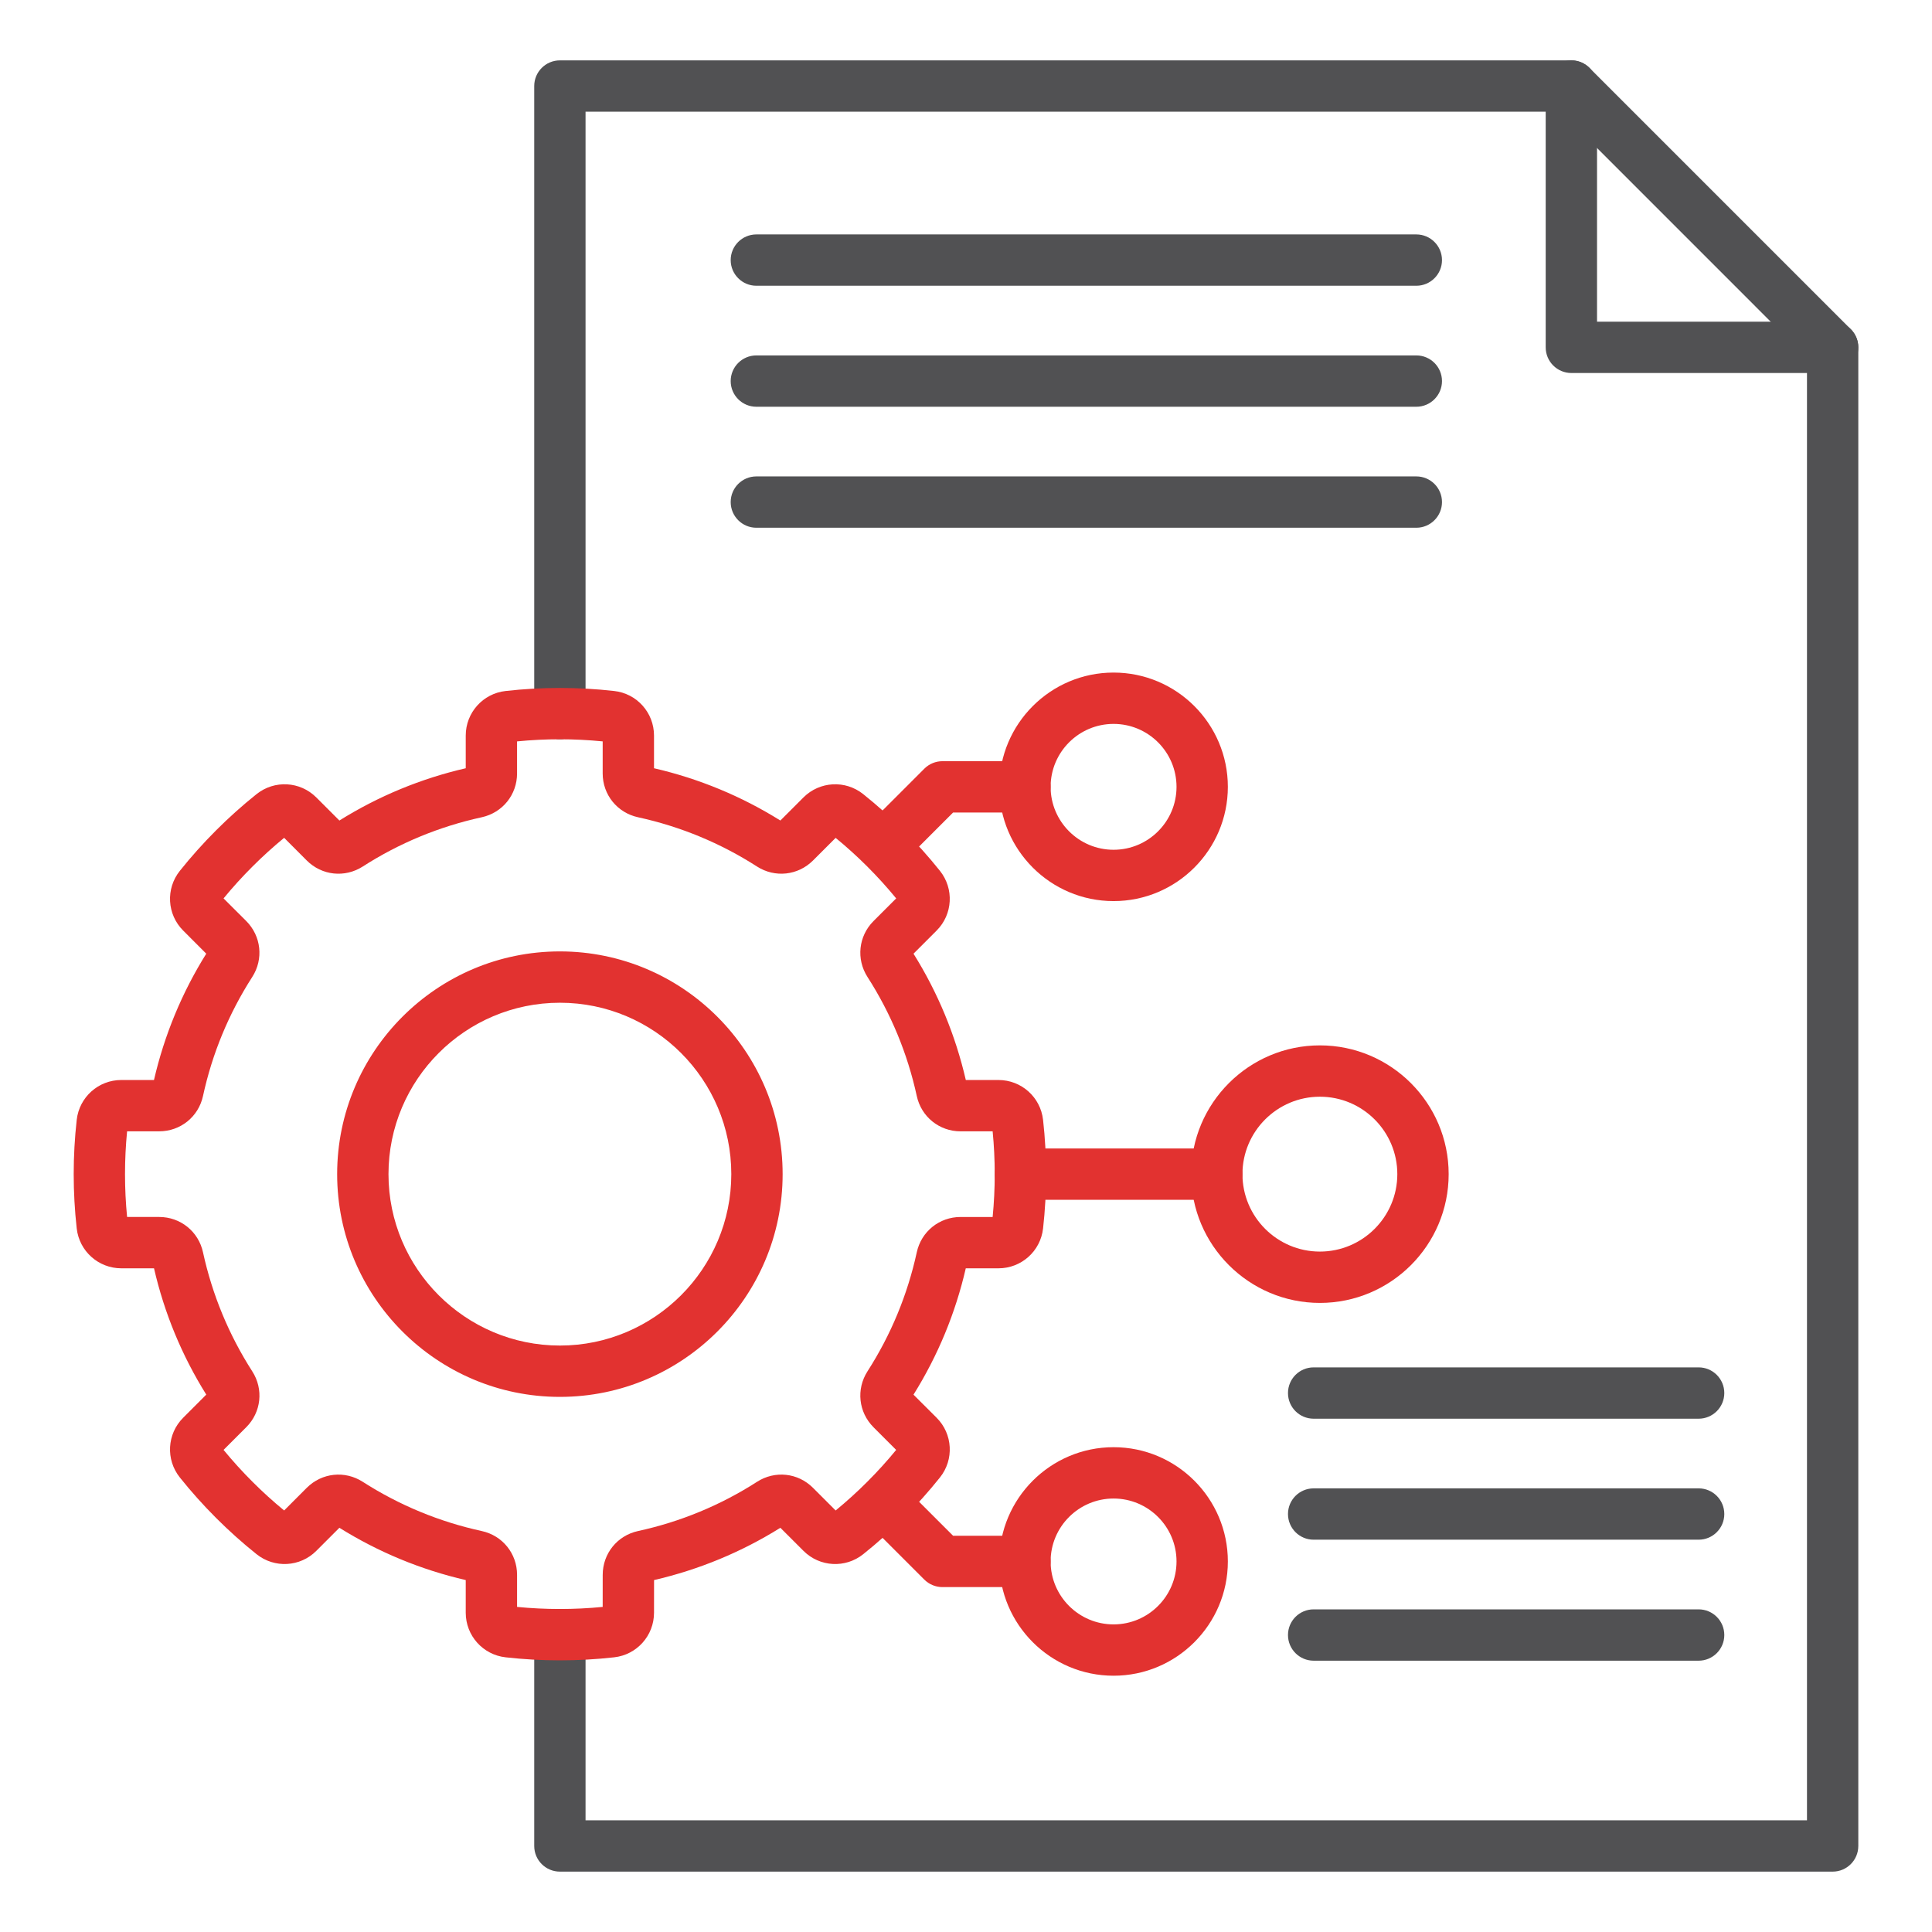
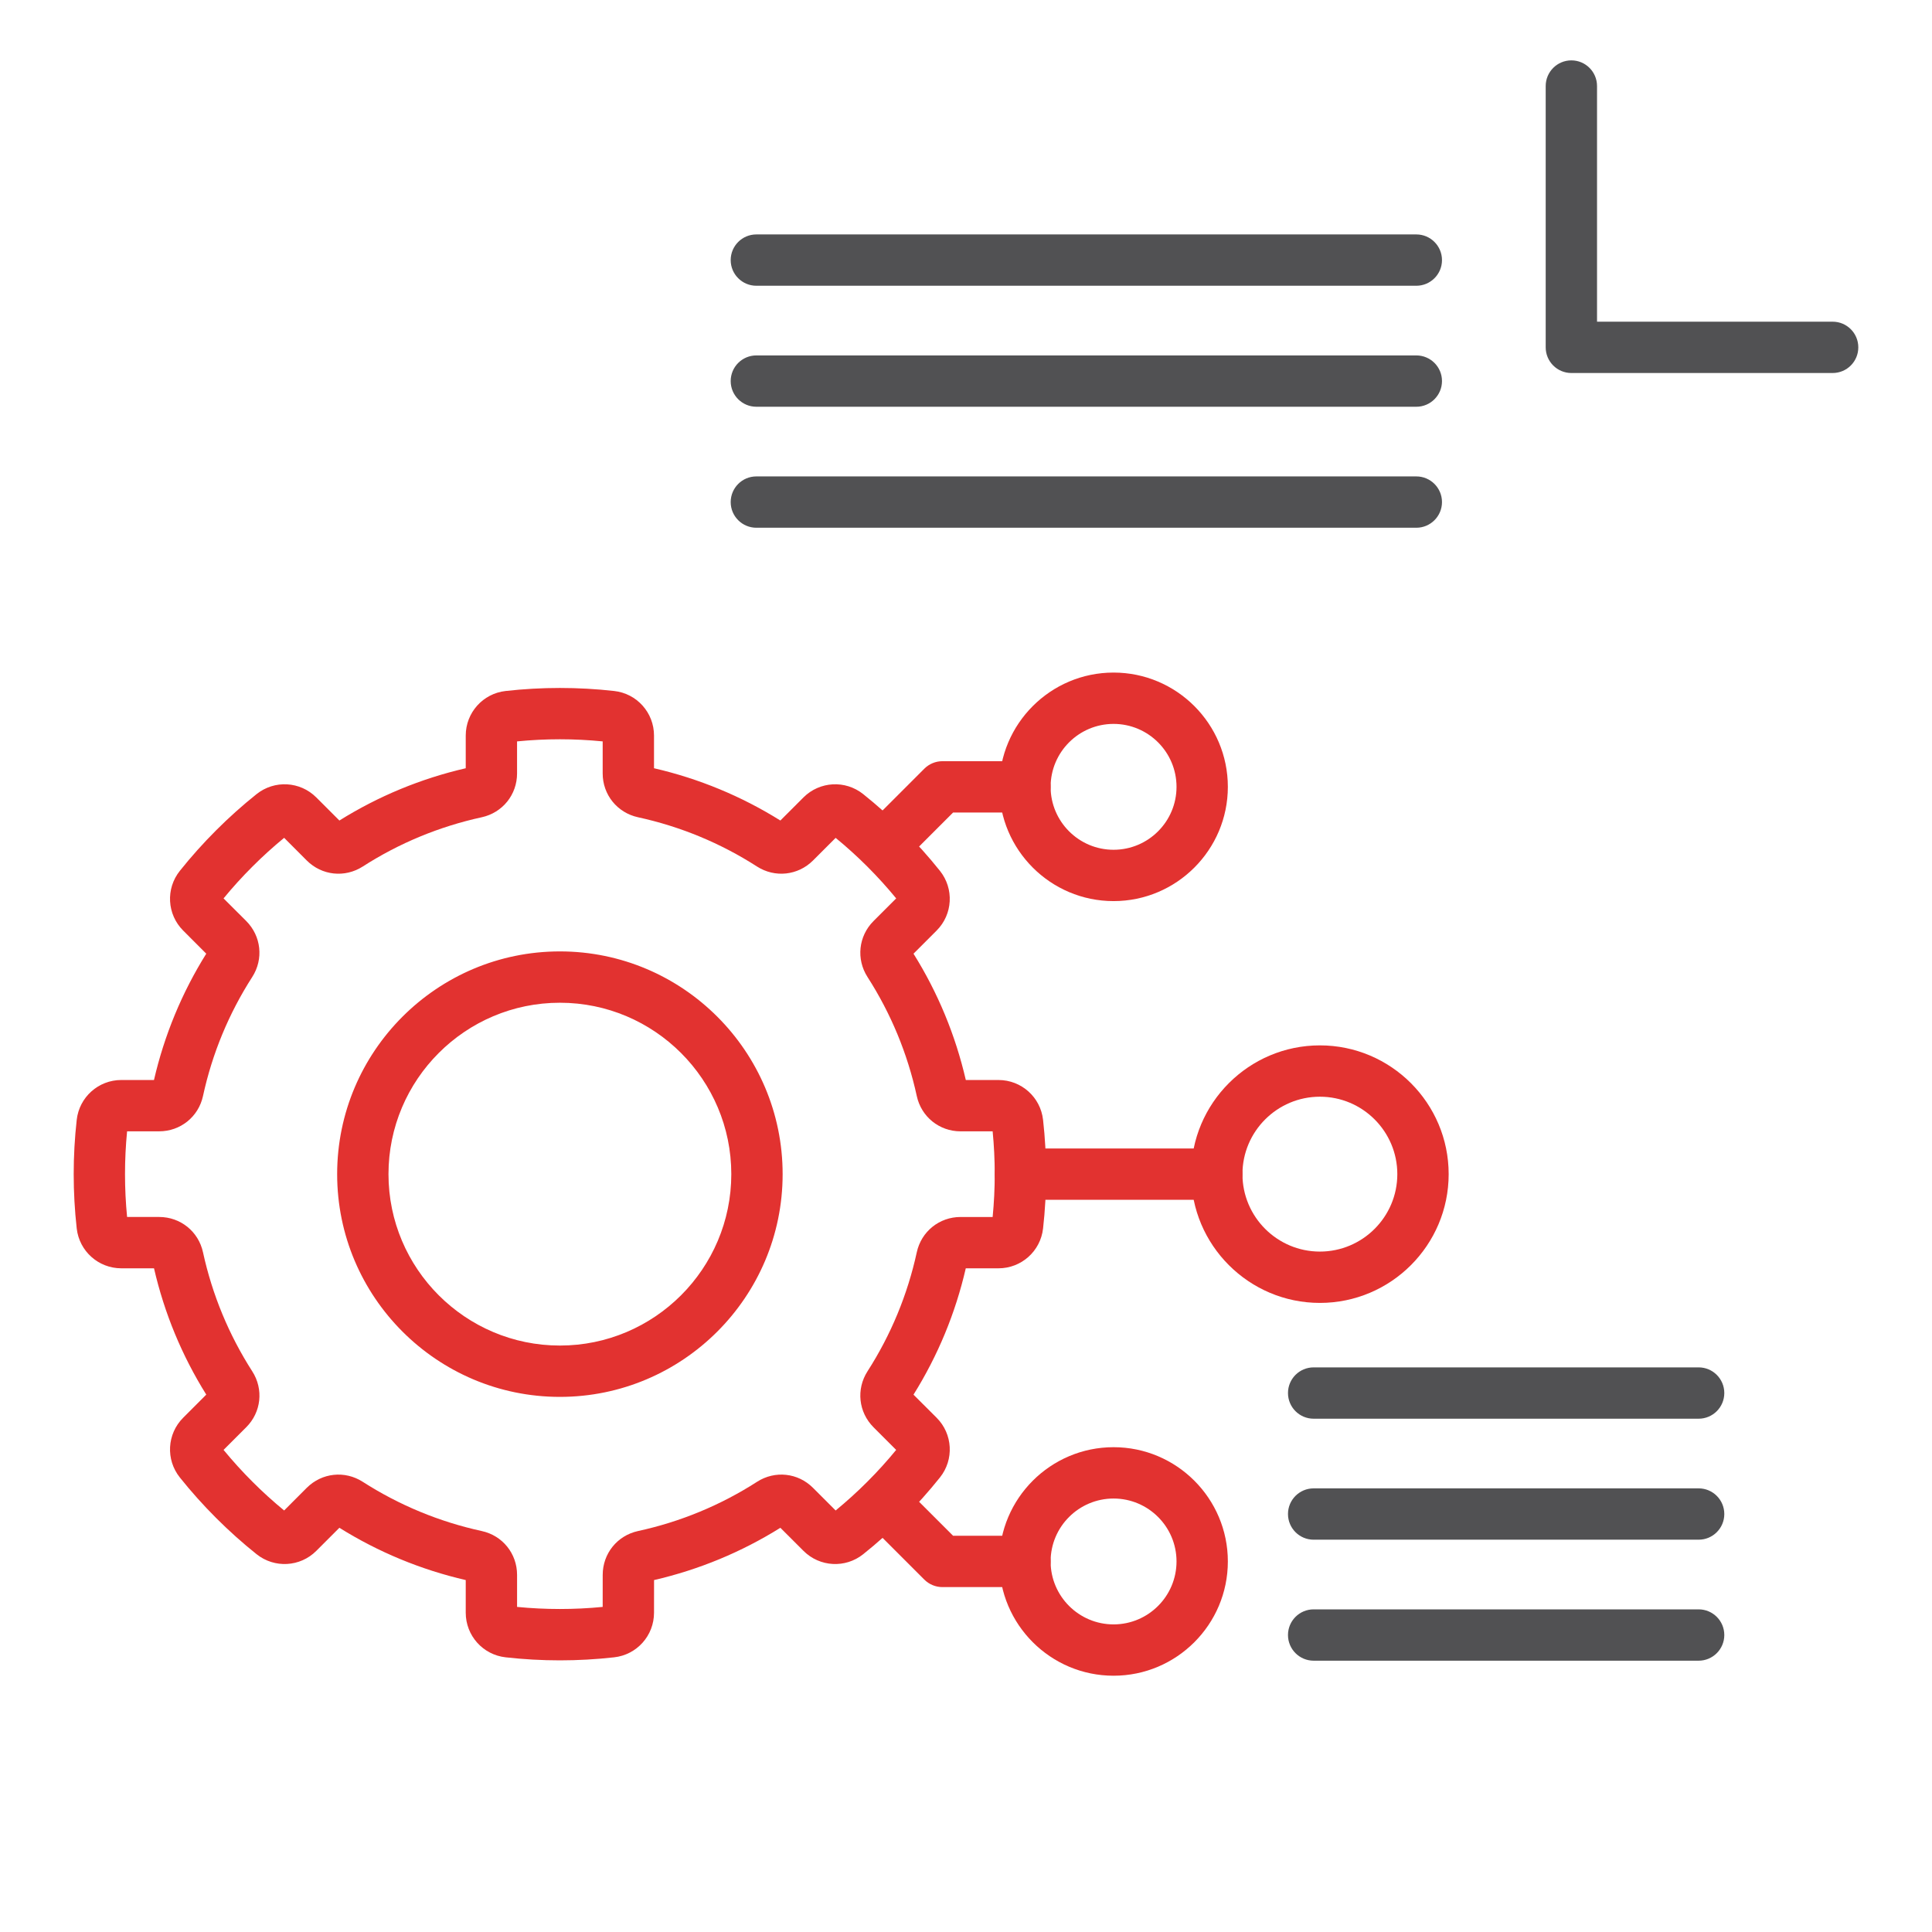
<svg xmlns="http://www.w3.org/2000/svg" width="200" height="200" viewBox="0 0 200 200" fill="none">
-   <path fill-rule="evenodd" clip-rule="evenodd" d="M189.714 193.75H57.96C56.491 193.75 55.303 192.562 55.303 191.093V169.223C55.303 167.754 56.491 166.566 57.96 166.566C59.429 166.566 60.616 167.754 60.616 169.223V188.436H187.058V37.059L161.567 11.564H60.616V73.871C60.616 75.34 59.425 76.528 57.96 76.528C56.491 76.528 55.303 75.34 55.303 73.871V8.907C55.303 7.442 56.491 6.25 57.96 6.25H162.668C163.37 6.25 164.045 6.531 164.542 7.028L191.593 34.079C192.09 34.576 192.371 35.252 192.371 35.958V191.093C192.371 192.562 191.184 193.75 189.715 193.75H189.714Z" fill="#515153" />
  <path fill-rule="evenodd" clip-rule="evenodd" d="M189.714 38.614H162.667C161.198 38.614 160.01 37.423 160.01 35.958V8.907C160.01 7.442 161.198 6.25 162.667 6.25C164.136 6.25 165.324 7.442 165.324 8.907V33.301H189.714C191.183 33.301 192.371 34.489 192.371 35.958C192.371 37.427 191.183 38.614 189.714 38.614Z" fill="#515153" />
  <path fill-rule="evenodd" clip-rule="evenodd" d="M57.96 103.803C48.175 103.803 40.216 111.762 40.216 121.547C40.217 131.332 48.175 139.291 57.96 139.291C67.745 139.291 75.704 131.332 75.704 121.547C75.704 111.762 67.745 103.803 57.96 103.803ZM57.96 144.605C45.245 144.605 34.902 134.262 34.902 121.547C34.902 108.832 45.245 98.489 57.96 98.489C70.675 98.489 81.018 108.832 81.018 121.547C81.018 134.263 70.675 144.605 57.96 144.605ZM53.527 166.346V163.029C53.527 160.827 52.024 158.96 49.871 158.493C45.472 157.533 41.328 155.818 37.551 153.396C35.695 152.204 33.316 152.462 31.756 154.018L29.413 156.364C28.271 155.423 27.166 154.425 26.127 153.381C25.083 152.341 24.085 151.236 23.143 150.094L25.489 147.748C27.049 146.192 27.304 143.808 26.112 141.956C23.69 138.18 21.975 134.035 21.014 129.636C20.548 127.484 18.681 125.981 16.479 125.981H13.157C12.869 123.036 12.869 120.06 13.157 117.114H16.474C18.679 117.114 20.547 115.611 21.014 113.459C21.97 109.06 23.686 104.916 26.111 101.139C27.303 99.287 27.044 96.903 25.489 95.343L23.142 93.002C24.08 91.859 25.083 90.755 26.126 89.715C27.166 88.671 28.271 87.672 29.414 86.731L31.755 89.077C33.315 90.637 35.695 90.891 37.551 89.703C41.327 87.278 45.472 85.562 49.871 84.602C52.023 84.131 53.526 82.268 53.526 80.066V76.749C56.471 76.457 59.448 76.457 62.389 76.749V80.067C62.389 82.268 63.896 84.135 66.048 84.602C70.447 85.562 74.592 87.278 78.368 89.704C80.224 90.891 82.604 90.633 84.164 89.077L86.506 86.736C87.648 87.673 88.753 88.675 89.793 89.715C90.833 90.755 91.835 91.86 92.773 93.002L90.426 95.348C88.87 96.904 88.616 99.288 89.804 101.14C92.229 104.917 93.945 109.062 94.905 113.461C95.372 115.613 97.24 117.116 99.441 117.116H102.758C103.046 120.061 103.047 123.037 102.758 125.982H99.44C97.239 125.982 95.372 127.485 94.905 129.637C93.944 134.036 92.229 138.181 89.803 141.957C88.615 143.813 88.87 146.193 90.43 147.753L92.771 150.095C91.834 151.238 90.833 152.342 89.792 153.382C88.752 154.425 87.648 155.424 86.506 156.365L84.16 154.019C82.603 152.459 80.221 152.205 78.368 153.396C74.591 155.822 70.447 157.537 66.043 158.494C63.891 158.965 62.392 160.832 62.392 163.034L62.389 166.347C59.443 166.636 56.468 166.635 53.526 166.347L53.527 166.346ZM57.956 171.88C56.081 171.88 54.206 171.774 52.343 171.565C49.99 171.303 48.213 169.318 48.213 166.95V163.568C43.568 162.494 39.172 160.676 35.133 158.155L32.742 160.547C31.069 162.221 28.408 162.369 26.559 160.888C25.098 159.723 23.69 158.459 22.369 157.138C21.048 155.818 19.784 154.409 18.619 152.948C17.139 151.1 17.287 148.439 18.961 146.765L21.353 144.37C18.831 140.336 17.014 135.944 15.943 131.295H12.558C10.189 131.295 8.204 129.519 7.942 127.165C7.525 123.434 7.525 119.657 7.942 115.93C8.204 113.577 10.189 111.801 12.558 111.801H15.94C17.014 107.155 18.831 102.76 21.352 98.725L18.961 96.331C17.287 94.657 17.139 91.996 18.619 90.148C19.785 88.686 21.048 87.278 22.369 85.957C23.69 84.636 25.098 83.373 26.559 82.207C28.412 80.727 31.068 80.875 32.742 82.549L35.133 84.94C39.169 82.42 43.563 80.602 48.213 79.528V76.146C48.213 73.777 49.989 71.792 52.343 71.531C56.07 71.113 59.85 71.113 63.577 71.531C65.931 71.792 67.703 73.777 67.703 76.146V79.528C72.353 80.602 76.748 82.42 80.783 84.94L83.174 82.549C84.852 80.875 87.508 80.727 89.361 82.208C90.822 83.377 92.23 84.637 93.551 85.958C94.873 87.278 96.132 88.687 97.301 90.148C98.781 92 98.633 94.657 96.96 96.331L94.566 98.726C97.089 102.761 98.906 107.156 99.981 111.802H103.364C105.732 111.802 107.717 113.578 107.978 115.931C108.396 119.662 108.396 123.439 107.978 127.166C107.717 129.519 105.732 131.295 103.363 131.295H99.977C98.907 135.941 97.089 140.336 94.565 144.375L96.96 146.766C98.634 148.439 98.781 151.1 97.302 152.948C96.133 154.41 94.872 155.821 93.551 157.139C92.231 158.459 90.822 159.723 89.361 160.889C87.513 162.369 84.852 162.221 83.178 160.547L80.784 158.156C76.749 160.676 72.353 162.494 67.708 163.568L67.704 166.95C67.704 169.318 65.931 171.304 63.575 171.565C61.711 171.774 59.836 171.88 57.958 171.88L57.956 171.88Z" fill="#E23230" />
  <path fill-rule="evenodd" clip-rule="evenodd" d="M125.961 124.204H105.632C104.167 124.204 102.975 123.016 102.975 121.548C102.975 120.079 104.166 118.891 105.632 118.891H125.961C127.43 118.891 128.618 120.079 128.618 121.548C128.618 123.016 127.43 124.204 125.961 124.204Z" fill="#E23230" />
  <path fill-rule="evenodd" clip-rule="evenodd" d="M136.635 113.531C132.216 113.531 128.618 117.125 128.618 121.547C128.618 125.969 132.216 129.563 136.634 129.563C141.052 129.563 144.65 125.969 144.65 121.547C144.65 117.125 141.056 113.531 136.635 113.531H136.635ZM136.635 134.877C129.287 134.877 123.305 128.899 123.305 121.547C123.305 114.195 129.287 108.217 136.635 108.217C143.983 108.217 149.965 114.195 149.965 121.547C149.966 128.899 143.987 134.877 136.636 134.877H136.635Z" fill="#E23230" />
  <path fill-rule="evenodd" clip-rule="evenodd" d="M91.672 90.003C90.993 90.003 90.313 89.744 89.793 89.225C88.757 88.188 88.757 86.503 89.793 85.467L95.684 79.576C96.185 79.075 96.86 78.798 97.562 78.798H106.103C107.572 78.798 108.759 79.987 108.759 81.455C108.76 82.92 107.571 84.112 106.102 84.112H98.663L93.551 89.225C93.031 89.745 92.351 90.003 91.672 90.003L91.672 90.003Z" fill="#E23230" />
  <path fill-rule="evenodd" clip-rule="evenodd" d="M115.277 74.938C111.682 74.938 108.759 77.861 108.759 81.455C108.76 85.045 111.682 87.968 115.276 87.968C118.871 87.968 121.793 85.046 121.793 81.455C121.793 77.86 118.871 74.938 115.277 74.938ZM115.277 93.282C108.752 93.282 103.445 87.975 103.445 81.455C103.446 74.93 108.752 69.624 115.276 69.624C121.8 69.624 127.107 74.93 127.107 81.455C127.107 87.975 121.8 93.282 115.277 93.282Z" fill="#E23230" />
  <path fill-rule="evenodd" clip-rule="evenodd" d="M106.103 164.296H97.563C96.86 164.296 96.185 164.019 95.683 163.518L89.793 157.628C88.757 156.591 88.757 154.906 89.793 153.87C90.829 152.834 92.514 152.834 93.55 153.87L98.663 158.982H106.103C107.571 158.982 108.759 160.174 108.759 161.639C108.759 163.108 107.571 164.296 106.103 164.296H106.103Z" fill="#E23230" />
  <path fill-rule="evenodd" clip-rule="evenodd" d="M115.277 155.127C111.682 155.127 108.759 158.049 108.759 161.64C108.76 165.234 111.682 168.157 115.276 168.157C118.871 168.157 121.793 165.234 121.793 161.64C121.793 158.049 118.871 155.127 115.277 155.127ZM115.277 173.47C108.752 173.47 103.445 168.164 103.445 161.64C103.446 155.119 108.752 149.813 115.276 149.813C121.8 149.813 127.107 155.119 127.107 161.64C127.107 168.164 121.8 173.471 115.277 173.47Z" fill="#E23230" />
  <path fill-rule="evenodd" clip-rule="evenodd" d="M146.618 29.581H78.298C76.83 29.581 75.641 28.39 75.641 26.924C75.641 25.459 76.829 24.268 78.298 24.268H146.618C148.082 24.268 149.274 25.456 149.274 26.924C149.275 28.39 148.082 29.581 146.618 29.581Z" fill="#515153" />
  <path fill-rule="evenodd" clip-rule="evenodd" d="M146.618 42.107H78.298C76.83 42.107 75.641 40.915 75.641 39.45C75.641 37.984 76.829 36.793 78.298 36.793H146.618C148.082 36.793 149.274 37.98 149.274 39.45C149.275 40.915 148.082 42.107 146.618 42.107Z" fill="#515153" />
  <path fill-rule="evenodd" clip-rule="evenodd" d="M146.618 54.632H78.298C76.83 54.632 75.641 53.44 75.641 51.975C75.641 50.51 76.829 49.318 78.298 49.318H146.618C148.082 49.318 149.274 50.506 149.274 51.975C149.275 53.44 148.082 54.632 146.618 54.632Z" fill="#515153" />
  <path fill-rule="evenodd" clip-rule="evenodd" d="M175.843 146.864H135.989C134.52 146.864 133.332 145.676 133.332 144.207C133.332 142.738 134.52 141.55 135.989 141.55H175.843C177.307 141.55 178.499 142.738 178.499 144.207C178.499 145.675 177.307 146.863 175.843 146.864Z" fill="#515153" />
  <path fill-rule="evenodd" clip-rule="evenodd" d="M175.843 159.389H135.989C134.52 159.389 133.332 158.201 133.332 156.732C133.332 155.263 134.52 154.075 135.989 154.075H175.843C177.307 154.075 178.499 155.263 178.499 156.732C178.499 158.201 177.307 159.389 175.843 159.389Z" fill="#515153" />
  <path fill-rule="evenodd" clip-rule="evenodd" d="M175.843 171.914H135.989C134.52 171.914 133.332 170.722 133.332 169.257C133.332 167.788 134.52 166.6 135.989 166.6H175.843C177.307 166.6 178.499 167.788 178.499 169.257C178.499 170.722 177.307 171.914 175.843 171.914Z" fill="#515153" />
</svg>